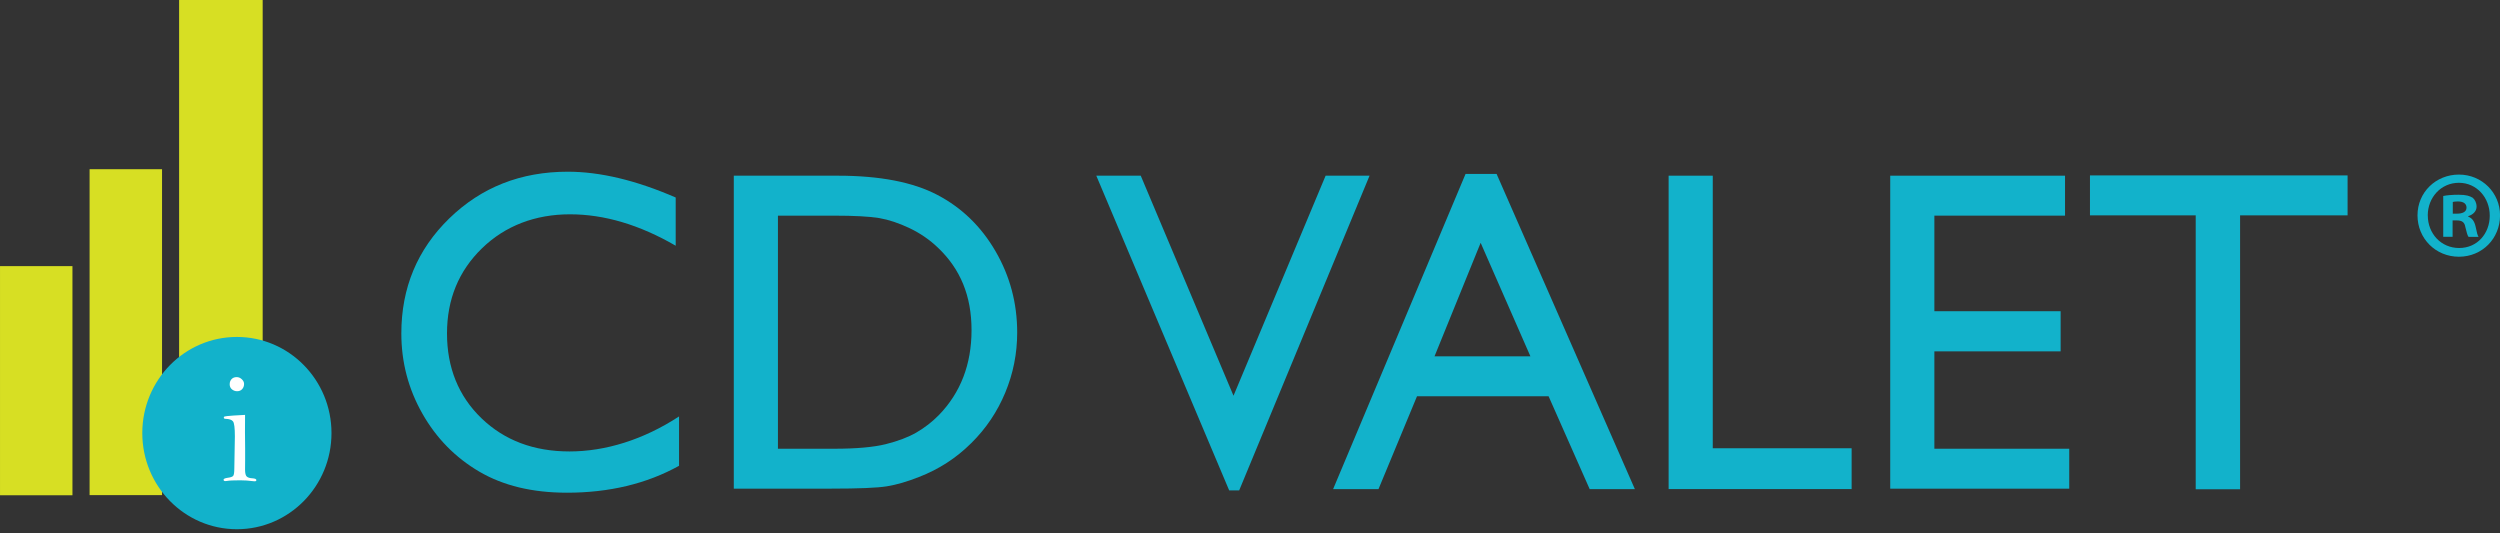
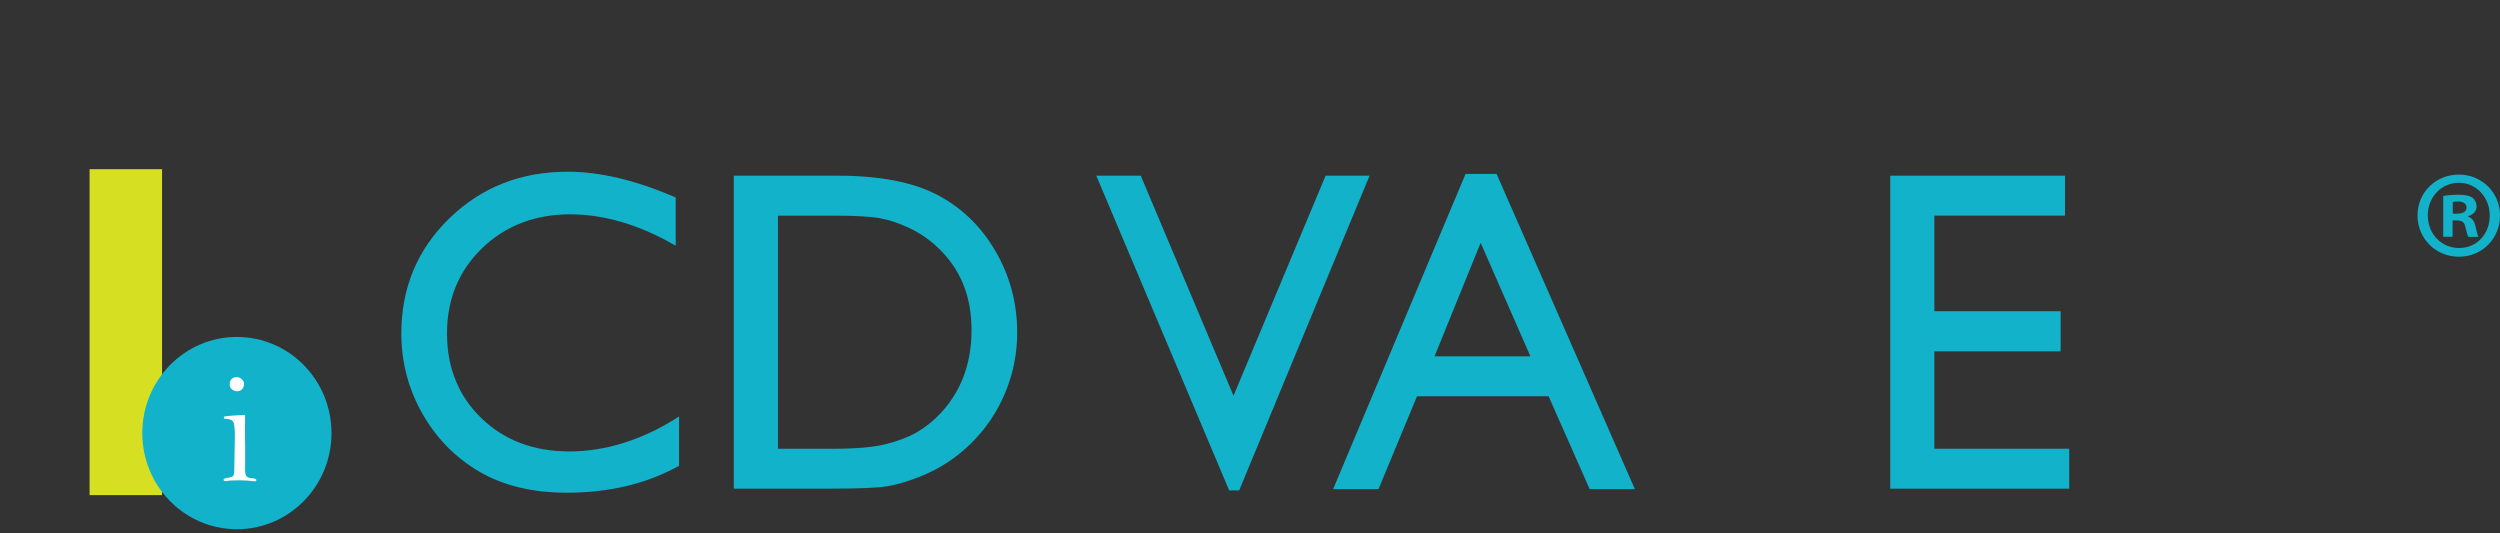
<svg xmlns="http://www.w3.org/2000/svg" width="211" height="45" viewBox="0 0 211 45" fill="none">
  <rect x="0" y="0" width="211" height="45" fill="#333333" stroke="none" />
  <path d="M57.312 35.149V39.313C54.58 40.828 51.424 41.584 47.847 41.584C44.941 41.584 42.476 40.992 40.452 39.805C38.428 38.617 36.825 36.985 35.644 34.901C34.462 32.818 33.873 30.567 33.873 28.142C33.873 24.292 35.222 21.054 37.924 18.429C40.626 15.803 43.957 14.492 47.919 14.492C50.651 14.492 53.688 15.218 57.029 16.67V20.74C53.984 18.974 51.013 18.088 48.103 18.088C45.194 18.088 42.647 19.044 40.679 20.957C38.711 22.871 37.727 25.265 37.727 28.142C37.727 31.018 38.694 33.43 40.633 35.299C42.571 37.166 45.049 38.102 48.067 38.102C51.085 38.102 54.3 37.119 57.308 35.149H57.312Z" fill="#12B2CB" />
  <path d="M61.932 41.241V14.828H70.706C74.247 14.828 77.048 15.367 79.108 16.447C81.168 17.527 82.811 19.113 84.025 21.21C85.243 23.307 85.851 25.591 85.851 28.063C85.851 29.829 85.516 31.521 84.844 33.137C84.173 34.752 83.219 36.174 81.975 37.398C80.708 38.659 79.237 39.612 77.558 40.258C76.577 40.649 75.676 40.91 74.856 41.044C74.037 41.177 72.47 41.241 70.16 41.241H61.926H61.932ZM70.315 18.2H65.658V37.873H70.427C72.289 37.873 73.737 37.742 74.767 37.485C75.797 37.227 76.66 36.9 77.347 36.502C78.035 36.103 78.667 35.615 79.24 35.033C81.076 33.14 81.998 30.749 81.998 27.859C81.998 24.969 81.053 22.701 79.167 20.909C78.473 20.24 77.673 19.691 76.775 19.26C75.873 18.832 75.021 18.547 74.214 18.407C73.408 18.27 72.108 18.2 70.321 18.2H70.315Z" fill="#12B2CB" />
  <path d="M111.878 14.828H115.591L104.586 41.391H103.743L92.527 14.828H96.279L104.108 33.401L111.882 14.828H111.878Z" fill="#12B2CB" />
  <path d="M123.693 14.68H126.313L137.983 41.283H134.169L130.7 33.443H119.596L116.344 41.283H112.514L123.693 14.68ZM129.166 30.072L124.967 20.493L121.074 30.072H129.166Z" fill="#12B2CB" />
-   <path d="M140.832 14.828H144.557V37.833H156.277V41.278H140.832V14.828Z" fill="#12B2CB" />
  <path d="M159.535 14.828H174.289V18.2H163.261V26.267H173.917V29.655H163.261V37.873H174.644V41.244H159.535V14.828Z" fill="#12B2CB" />
-   <path d="M176.396 14.805H198.136V18.176H189.063V41.294H185.318V18.176H176.393V14.805H176.396Z" fill="#12B2CB" />
  <path d="M13.676 41.788L13.676 14.281H7.561L7.561 41.788H13.676Z" fill="#D7DF23" />
-   <path d="M6.115 41.8L6.115 22.461H0.001L0.001 41.8H6.115Z" fill="#D7DF23" />
-   <path d="M22.17 41.795L22.17 0L15.117 0L15.117 41.795H22.17Z" fill="#D7DF23" />
  <path d="M19.994 44.666C24.403 44.666 27.978 41.033 27.978 36.552C27.978 32.07 24.403 28.438 19.994 28.438C15.584 28.438 12.01 32.07 12.01 36.552C12.01 41.033 15.584 44.666 19.994 44.666Z" fill="#12B2CB" />
  <path d="M20.683 35.002L20.676 36.464L20.689 37.825V38.852L20.683 39.631C20.683 39.942 20.732 40.14 20.834 40.227C20.933 40.31 21.084 40.357 21.285 40.367C21.518 40.38 21.637 40.431 21.637 40.518C21.637 40.588 21.591 40.621 21.502 40.621C21.469 40.621 21.43 40.621 21.387 40.614C20.992 40.561 20.623 40.538 20.281 40.538C19.735 40.538 19.36 40.554 19.152 40.591C19.109 40.601 19.067 40.605 19.024 40.605C18.922 40.605 18.869 40.564 18.869 40.487C18.869 40.41 18.988 40.357 19.225 40.324C19.462 40.294 19.613 40.24 19.679 40.166C19.744 40.089 19.777 39.875 19.777 39.521L19.823 36.835C19.823 36.116 19.771 35.691 19.662 35.561C19.557 35.427 19.35 35.36 19.044 35.35C18.942 35.35 18.889 35.317 18.889 35.246C18.889 35.206 18.905 35.176 18.942 35.156C18.974 35.136 19.228 35.106 19.702 35.072C20.176 35.039 20.502 35.019 20.686 35.016L20.683 35.002ZM19.975 31.828C20.136 31.828 20.281 31.888 20.409 32.009C20.538 32.129 20.6 32.263 20.6 32.403C20.6 32.571 20.548 32.718 20.442 32.838C20.337 32.959 20.195 33.019 20.011 33.019C19.85 33.019 19.705 32.965 19.577 32.862C19.448 32.755 19.386 32.611 19.386 32.43C19.386 32.25 19.442 32.109 19.547 31.995C19.656 31.882 19.797 31.828 19.972 31.828H19.975Z" fill="white" />
  <path d="M211.004 18.179C211.004 20.133 209.494 21.668 207.532 21.668C205.571 21.668 204.037 20.133 204.037 18.179C204.037 16.226 205.587 14.734 207.532 14.734C209.477 14.734 211.004 16.27 211.004 18.179ZM204.906 18.179C204.906 19.715 206.022 20.932 207.552 20.932C209.082 20.932 210.135 19.715 210.135 18.199C210.135 16.684 209.039 15.427 207.529 15.427C206.018 15.427 204.903 16.668 204.903 18.179H204.906ZM206.996 19.985H206.209V16.541C206.519 16.477 206.953 16.437 207.512 16.437C208.154 16.437 208.444 16.541 208.691 16.688C208.875 16.835 209.023 17.109 209.023 17.444C209.023 17.822 208.733 18.116 208.319 18.243V18.286C208.651 18.413 208.835 18.664 208.941 19.126C209.043 19.651 209.105 19.862 209.188 19.989H208.342C208.236 19.862 208.177 19.547 208.072 19.149C208.009 18.771 207.802 18.604 207.371 18.604H206.999V19.992L206.996 19.985ZM207.015 18.032H207.387C207.822 18.032 208.174 17.885 208.174 17.527C208.174 17.213 207.947 17.002 207.45 17.002C207.243 17.002 207.098 17.022 207.015 17.046V18.032Z" fill="#12B2CB" />
</svg>